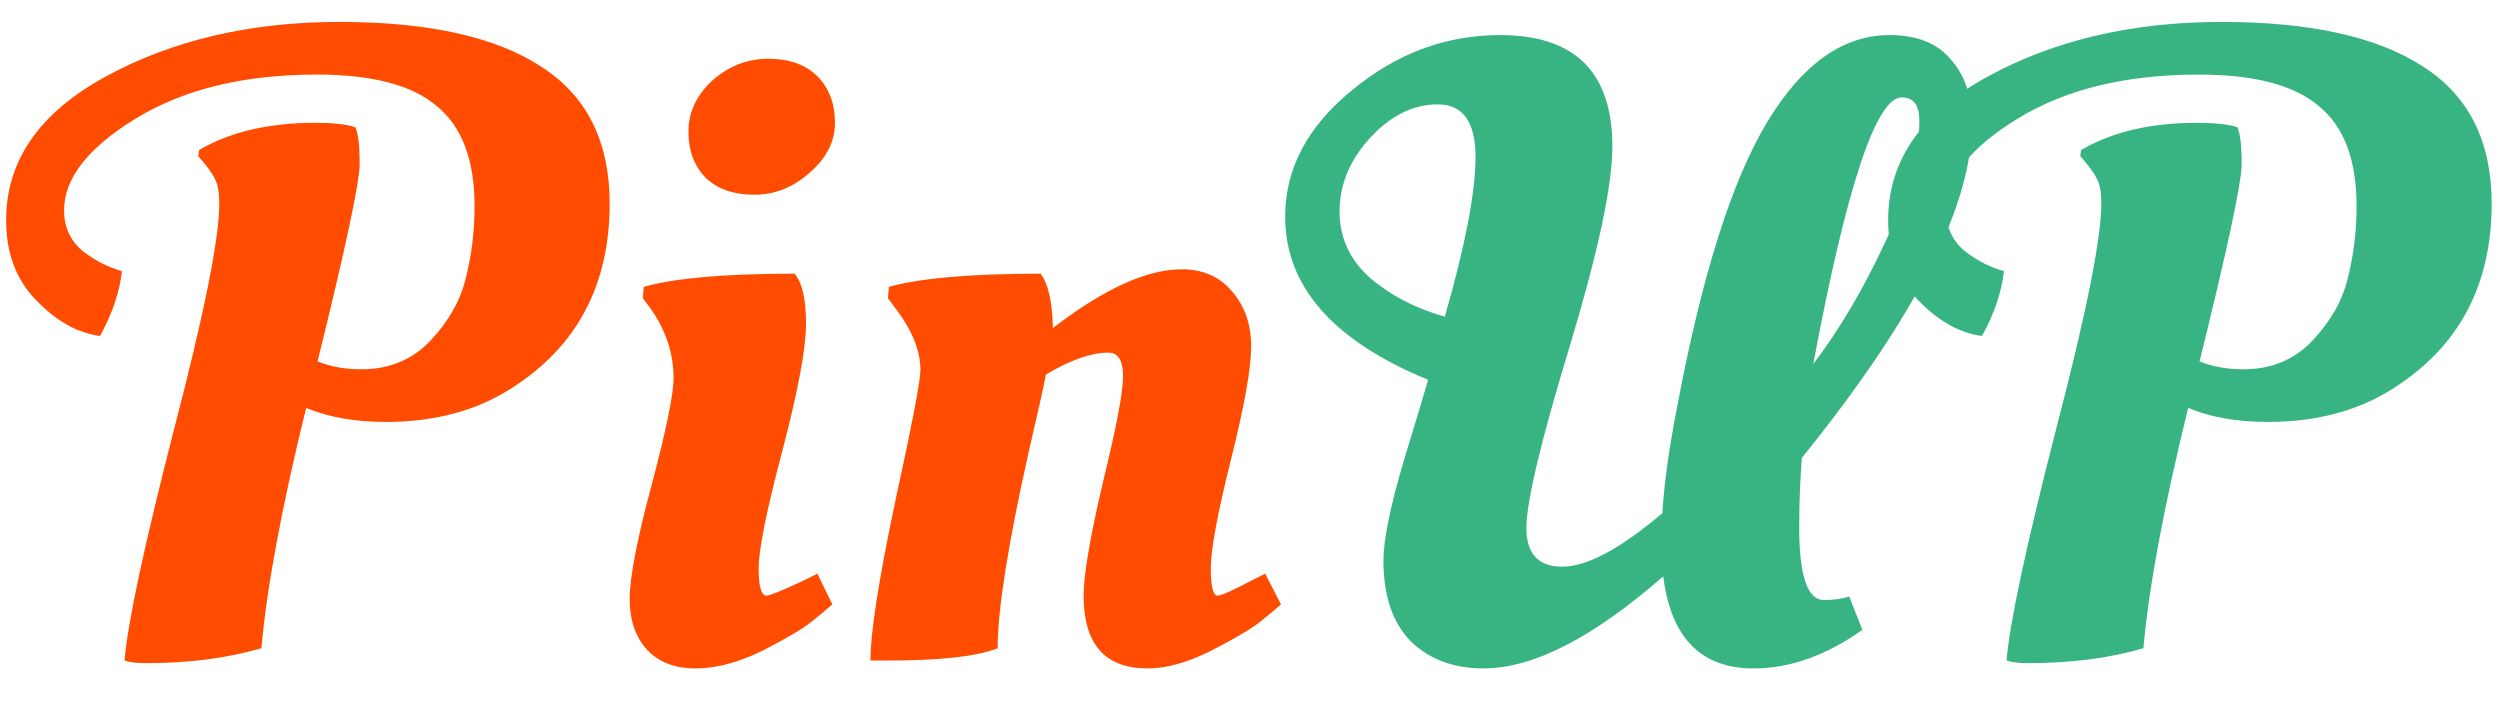
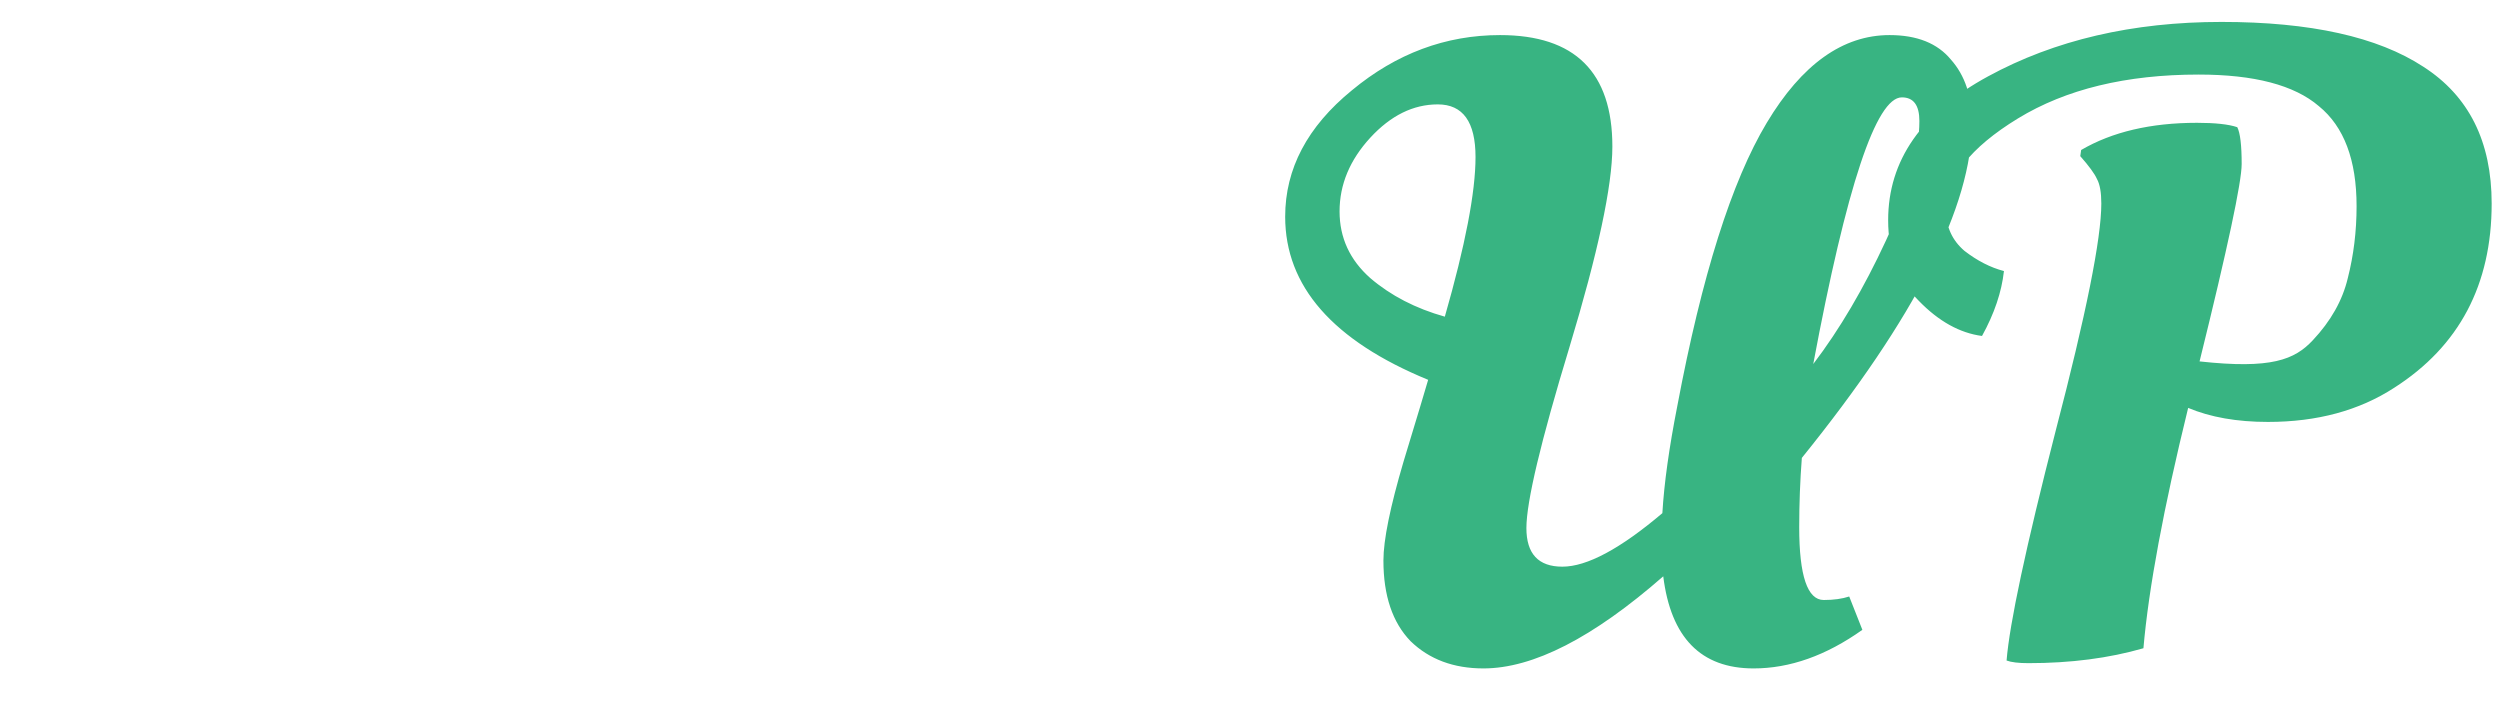
<svg xmlns="http://www.w3.org/2000/svg" width="57" height="16" viewBox="0 0 57 16" fill="none">
-   <path d="M5 4.64C5 4.387 4.967 4.2 4.9 4.08C4.847 3.96 4.72 3.787 4.52 3.56L4.54 3.42C5.247 3.007 6.127 2.8 7.18 2.8C7.593 2.8 7.9 2.833 8.1 2.9C8.167 3.033 8.2 3.313 8.2 3.74C8.2 4.153 7.88 5.653 7.24 8.24C7.533 8.36 7.867 8.42 8.24 8.42C8.88 8.42 9.407 8.2 9.82 7.76C10.233 7.32 10.5 6.847 10.62 6.34C10.753 5.82 10.82 5.273 10.82 4.7C10.82 3.647 10.533 2.887 9.96 2.42C9.4 1.94 8.487 1.7 7.22 1.7C5.567 1.7 4.193 2.033 3.1 2.7C2.007 3.367 1.46 4.067 1.46 4.8C1.46 5.173 1.6 5.48 1.88 5.72C2.173 5.947 2.473 6.1 2.78 6.18C2.727 6.66 2.56 7.153 2.28 7.66C1.773 7.593 1.293 7.327 0.84 6.86C0.373 6.393 0.14 5.78 0.14 5.02C0.14 3.66 0.9 2.567 2.42 1.74C3.94 0.913 5.713 0.5 7.74 0.5C9.767 0.5 11.3 0.84 12.34 1.52C13.38 2.187 13.9 3.227 13.9 4.64C13.9 6.493 13.16 7.893 11.68 8.84C10.88 9.36 9.92 9.62 8.8 9.62C8.093 9.62 7.487 9.513 6.98 9.3C6.42 11.58 6.08 13.407 5.96 14.78C5.173 15.007 4.3 15.12 3.34 15.12C3.113 15.12 2.947 15.1 2.84 15.06C2.907 14.22 3.28 12.473 3.96 9.82C4.653 7.167 5 5.44 5 4.64ZM18.377 7.38C18.377 7.94 18.197 8.907 17.837 10.28C17.477 11.64 17.297 12.533 17.297 12.96C17.297 13.373 17.357 13.58 17.477 13.58C17.557 13.58 17.863 13.453 18.397 13.2L18.637 13.08L18.977 13.78C18.857 13.887 18.697 14.02 18.497 14.18C18.297 14.34 17.923 14.56 17.377 14.84C16.83 15.107 16.323 15.24 15.857 15.24C15.39 15.24 15.023 15.1 14.757 14.82C14.49 14.527 14.357 14.14 14.357 13.66C14.357 13.167 14.523 12.3 14.857 11.06C15.19 9.807 15.357 8.993 15.357 8.62C15.357 8.06 15.183 7.533 14.837 7.04L14.657 6.8L14.677 6.54C15.383 6.34 16.53 6.24 18.117 6.24C18.29 6.44 18.377 6.82 18.377 7.38ZM16.097 4.06C15.83 3.793 15.697 3.44 15.697 3C15.697 2.56 15.877 2.173 16.237 1.84C16.61 1.507 17.037 1.34 17.517 1.34C17.997 1.34 18.37 1.473 18.637 1.74C18.903 2.007 19.037 2.36 19.037 2.8C19.037 3.227 18.843 3.607 18.457 3.94C18.083 4.273 17.663 4.44 17.197 4.44C16.73 4.44 16.363 4.313 16.097 4.06ZM20.226 15.06H19.846C19.846 14.433 20.033 13.233 20.406 11.46C20.793 9.687 20.986 8.68 20.986 8.44C20.986 8 20.799 7.533 20.426 7.04L20.246 6.8L20.266 6.54C20.986 6.34 22.139 6.24 23.726 6.24C23.899 6.467 23.993 6.88 24.006 7.48C25.166 6.587 26.146 6.14 26.946 6.14C27.426 6.14 27.806 6.307 28.086 6.64C28.379 6.973 28.526 7.393 28.526 7.9C28.526 8.393 28.373 9.253 28.066 10.48C27.759 11.707 27.606 12.533 27.606 12.96C27.606 13.373 27.659 13.58 27.766 13.58C27.846 13.58 28.126 13.453 28.606 13.2L28.846 13.08L29.206 13.78C29.086 13.887 28.926 14.02 28.726 14.18C28.526 14.34 28.153 14.56 27.606 14.84C27.073 15.107 26.593 15.24 26.166 15.24C25.193 15.24 24.706 14.687 24.706 13.58C24.706 13.113 24.853 12.253 25.146 11C25.453 9.747 25.606 8.94 25.606 8.58C25.606 8.22 25.493 8.04 25.266 8.04C24.879 8.04 24.406 8.207 23.846 8.54C23.806 8.767 23.673 9.367 23.446 10.34C22.979 12.433 22.746 13.913 22.746 14.78C22.279 14.967 21.439 15.06 20.226 15.06Z" fill="#FF4C00" />
-   <path d="M36.762 3.34C36.762 4.233 36.435 5.76 35.782 7.92C35.129 10.067 34.802 11.44 34.802 12.04C34.802 12.627 35.075 12.92 35.622 12.92C36.182 12.92 36.942 12.513 37.902 11.7C37.942 11.02 38.056 10.207 38.242 9.26C38.802 6.287 39.482 4.133 40.282 2.8C41.082 1.467 42.016 0.8 43.082 0.8C43.709 0.8 44.175 0.987 44.482 1.36C44.802 1.72 44.962 2.2 44.962 2.8C44.962 4.693 43.669 7.24 41.082 10.44C41.042 10.96 41.022 11.487 41.022 12.02C41.022 13.127 41.209 13.68 41.582 13.68C41.809 13.68 42.002 13.653 42.162 13.6L42.462 14.36C41.636 14.947 40.809 15.24 39.982 15.24C38.782 15.24 38.096 14.54 37.922 13.14C36.322 14.54 34.956 15.24 33.822 15.24C33.142 15.24 32.589 15.033 32.162 14.62C31.749 14.193 31.542 13.58 31.542 12.78C31.542 12.313 31.695 11.56 32.002 10.52C32.322 9.467 32.509 8.847 32.562 8.66C30.389 7.767 29.302 6.527 29.302 4.94C29.302 3.847 29.809 2.887 30.822 2.06C31.835 1.22 32.962 0.8 34.202 0.8C35.909 0.8 36.762 1.647 36.762 3.34ZM32.942 7.22C33.409 5.593 33.642 4.38 33.642 3.58C33.642 2.78 33.355 2.38 32.782 2.38C32.222 2.38 31.709 2.633 31.242 3.14C30.776 3.647 30.542 4.207 30.542 4.82C30.542 5.42 30.776 5.927 31.242 6.34C31.709 6.74 32.276 7.033 32.942 7.22ZM43.762 2.76C43.762 2.4 43.629 2.22 43.362 2.22C42.776 2.22 42.102 4.247 41.342 8.3C41.942 7.513 42.495 6.573 43.002 5.48C43.509 4.373 43.762 3.467 43.762 2.76ZM47.91 4.64C47.91 4.387 47.877 4.2 47.81 4.08C47.757 3.96 47.63 3.787 47.43 3.56L47.45 3.42C48.157 3.007 49.037 2.8 50.09 2.8C50.504 2.8 50.81 2.833 51.01 2.9C51.077 3.033 51.11 3.313 51.11 3.74C51.11 4.153 50.79 5.653 50.15 8.24C50.444 8.36 50.777 8.42 51.15 8.42C51.79 8.42 52.317 8.2 52.73 7.76C53.144 7.32 53.41 6.847 53.53 6.34C53.663 5.82 53.73 5.273 53.73 4.7C53.73 3.647 53.444 2.887 52.87 2.42C52.31 1.94 51.397 1.7 50.13 1.7C48.477 1.7 47.103 2.033 46.01 2.7C44.917 3.367 44.37 4.067 44.37 4.8C44.37 5.173 44.51 5.48 44.79 5.72C45.084 5.947 45.383 6.1 45.69 6.18C45.637 6.66 45.47 7.153 45.19 7.66C44.684 7.593 44.203 7.327 43.75 6.86C43.283 6.393 43.05 5.78 43.05 5.02C43.05 3.66 43.81 2.567 45.33 1.74C46.85 0.913 48.623 0.5 50.65 0.5C52.677 0.5 54.21 0.84 55.25 1.52C56.29 2.187 56.81 3.227 56.81 4.64C56.81 6.493 56.07 7.893 54.59 8.84C53.79 9.36 52.83 9.62 51.71 9.62C51.004 9.62 50.397 9.513 49.89 9.3C49.33 11.58 48.99 13.407 48.87 14.78C48.084 15.007 47.21 15.12 46.25 15.12C46.023 15.12 45.857 15.1 45.75 15.06C45.817 14.22 46.19 12.473 46.87 9.82C47.563 7.167 47.91 5.44 47.91 4.64Z" fill="#38B482" />
+   <path d="M36.762 3.34C36.762 4.233 36.435 5.76 35.782 7.92C35.129 10.067 34.802 11.44 34.802 12.04C34.802 12.627 35.075 12.92 35.622 12.92C36.182 12.92 36.942 12.513 37.902 11.7C37.942 11.02 38.056 10.207 38.242 9.26C38.802 6.287 39.482 4.133 40.282 2.8C41.082 1.467 42.016 0.8 43.082 0.8C43.709 0.8 44.175 0.987 44.482 1.36C44.802 1.72 44.962 2.2 44.962 2.8C44.962 4.693 43.669 7.24 41.082 10.44C41.042 10.96 41.022 11.487 41.022 12.02C41.022 13.127 41.209 13.68 41.582 13.68C41.809 13.68 42.002 13.653 42.162 13.6L42.462 14.36C41.636 14.947 40.809 15.24 39.982 15.24C38.782 15.24 38.096 14.54 37.922 13.14C36.322 14.54 34.956 15.24 33.822 15.24C33.142 15.24 32.589 15.033 32.162 14.62C31.749 14.193 31.542 13.58 31.542 12.78C31.542 12.313 31.695 11.56 32.002 10.52C32.322 9.467 32.509 8.847 32.562 8.66C30.389 7.767 29.302 6.527 29.302 4.94C29.302 3.847 29.809 2.887 30.822 2.06C31.835 1.22 32.962 0.8 34.202 0.8C35.909 0.8 36.762 1.647 36.762 3.34ZM32.942 7.22C33.409 5.593 33.642 4.38 33.642 3.58C33.642 2.78 33.355 2.38 32.782 2.38C32.222 2.38 31.709 2.633 31.242 3.14C30.776 3.647 30.542 4.207 30.542 4.82C30.542 5.42 30.776 5.927 31.242 6.34C31.709 6.74 32.276 7.033 32.942 7.22ZM43.762 2.76C43.762 2.4 43.629 2.22 43.362 2.22C42.776 2.22 42.102 4.247 41.342 8.3C41.942 7.513 42.495 6.573 43.002 5.48C43.509 4.373 43.762 3.467 43.762 2.76ZM47.91 4.64C47.91 4.387 47.877 4.2 47.81 4.08C47.757 3.96 47.63 3.787 47.43 3.56L47.45 3.42C48.157 3.007 49.037 2.8 50.09 2.8C50.504 2.8 50.81 2.833 51.01 2.9C51.077 3.033 51.11 3.313 51.11 3.74C51.11 4.153 50.79 5.653 50.15 8.24C51.79 8.42 52.317 8.2 52.73 7.76C53.144 7.32 53.41 6.847 53.53 6.34C53.663 5.82 53.73 5.273 53.73 4.7C53.73 3.647 53.444 2.887 52.87 2.42C52.31 1.94 51.397 1.7 50.13 1.7C48.477 1.7 47.103 2.033 46.01 2.7C44.917 3.367 44.37 4.067 44.37 4.8C44.37 5.173 44.51 5.48 44.79 5.72C45.084 5.947 45.383 6.1 45.69 6.18C45.637 6.66 45.47 7.153 45.19 7.66C44.684 7.593 44.203 7.327 43.75 6.86C43.283 6.393 43.05 5.78 43.05 5.02C43.05 3.66 43.81 2.567 45.33 1.74C46.85 0.913 48.623 0.5 50.65 0.5C52.677 0.5 54.21 0.84 55.25 1.52C56.29 2.187 56.81 3.227 56.81 4.64C56.81 6.493 56.07 7.893 54.59 8.84C53.79 9.36 52.83 9.62 51.71 9.62C51.004 9.62 50.397 9.513 49.89 9.3C49.33 11.58 48.99 13.407 48.87 14.78C48.084 15.007 47.21 15.12 46.25 15.12C46.023 15.12 45.857 15.1 45.75 15.06C45.817 14.22 46.19 12.473 46.87 9.82C47.563 7.167 47.91 5.44 47.91 4.64Z" fill="#38B482" />
</svg>